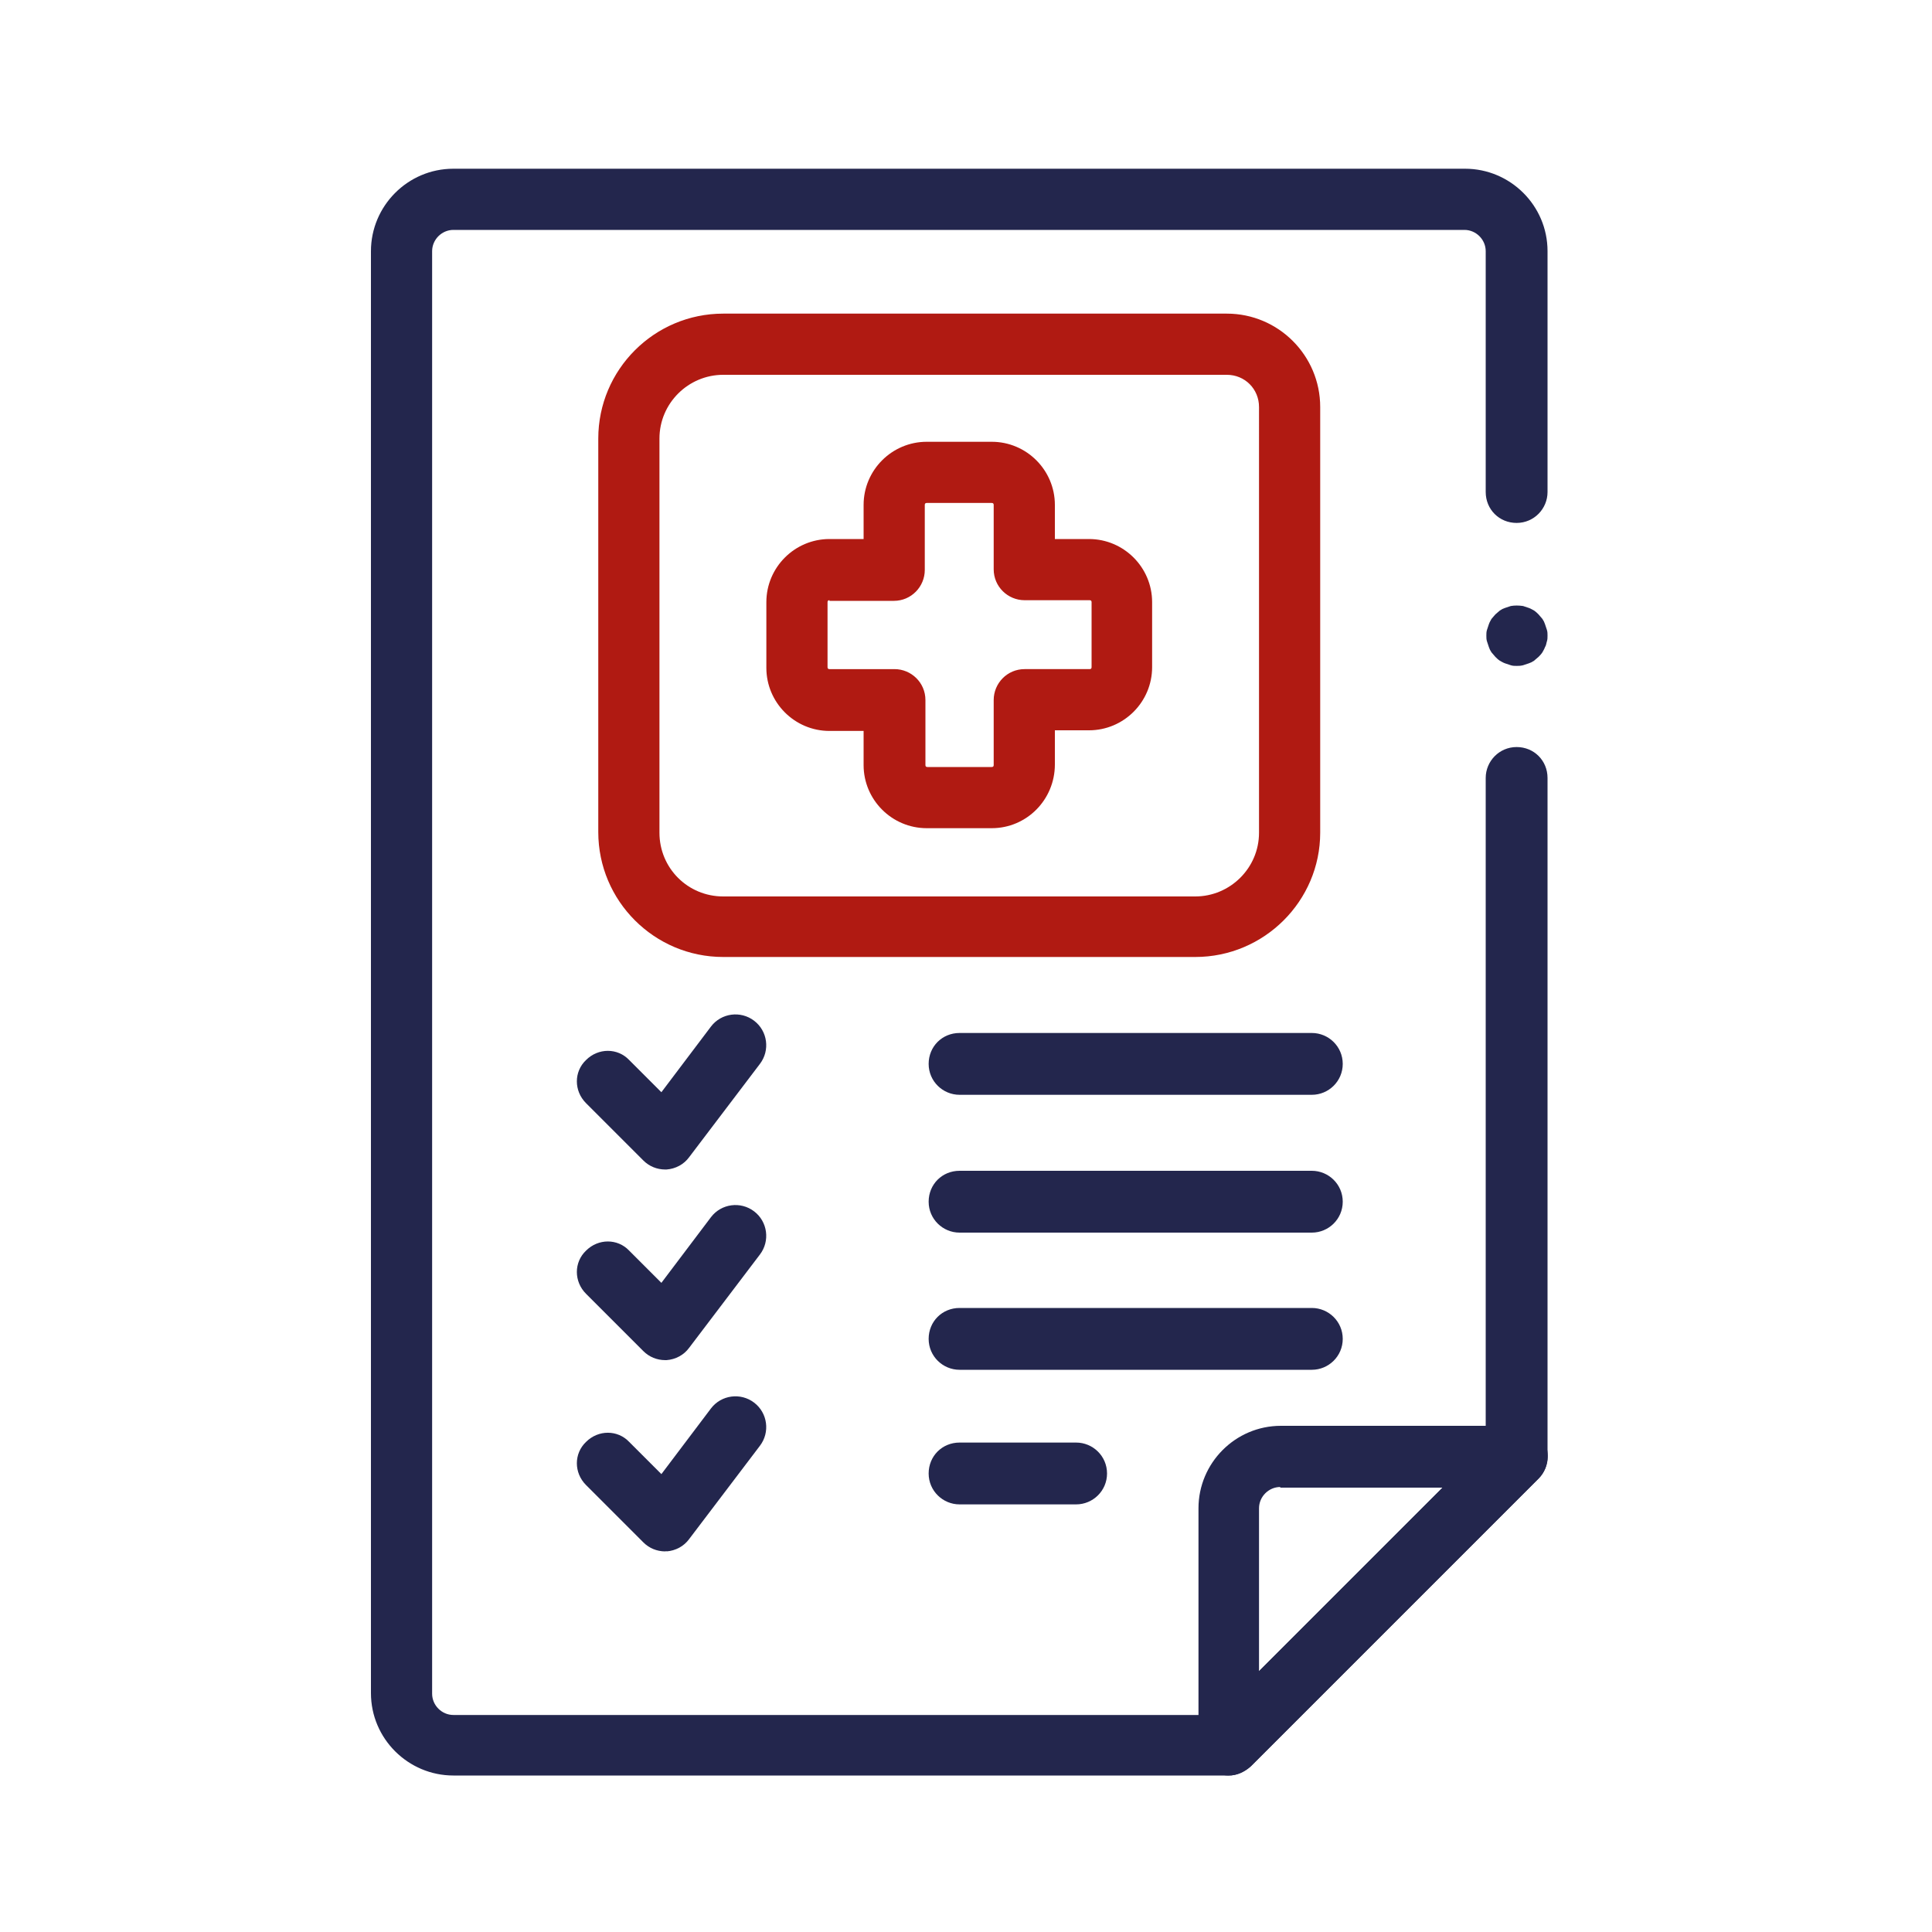
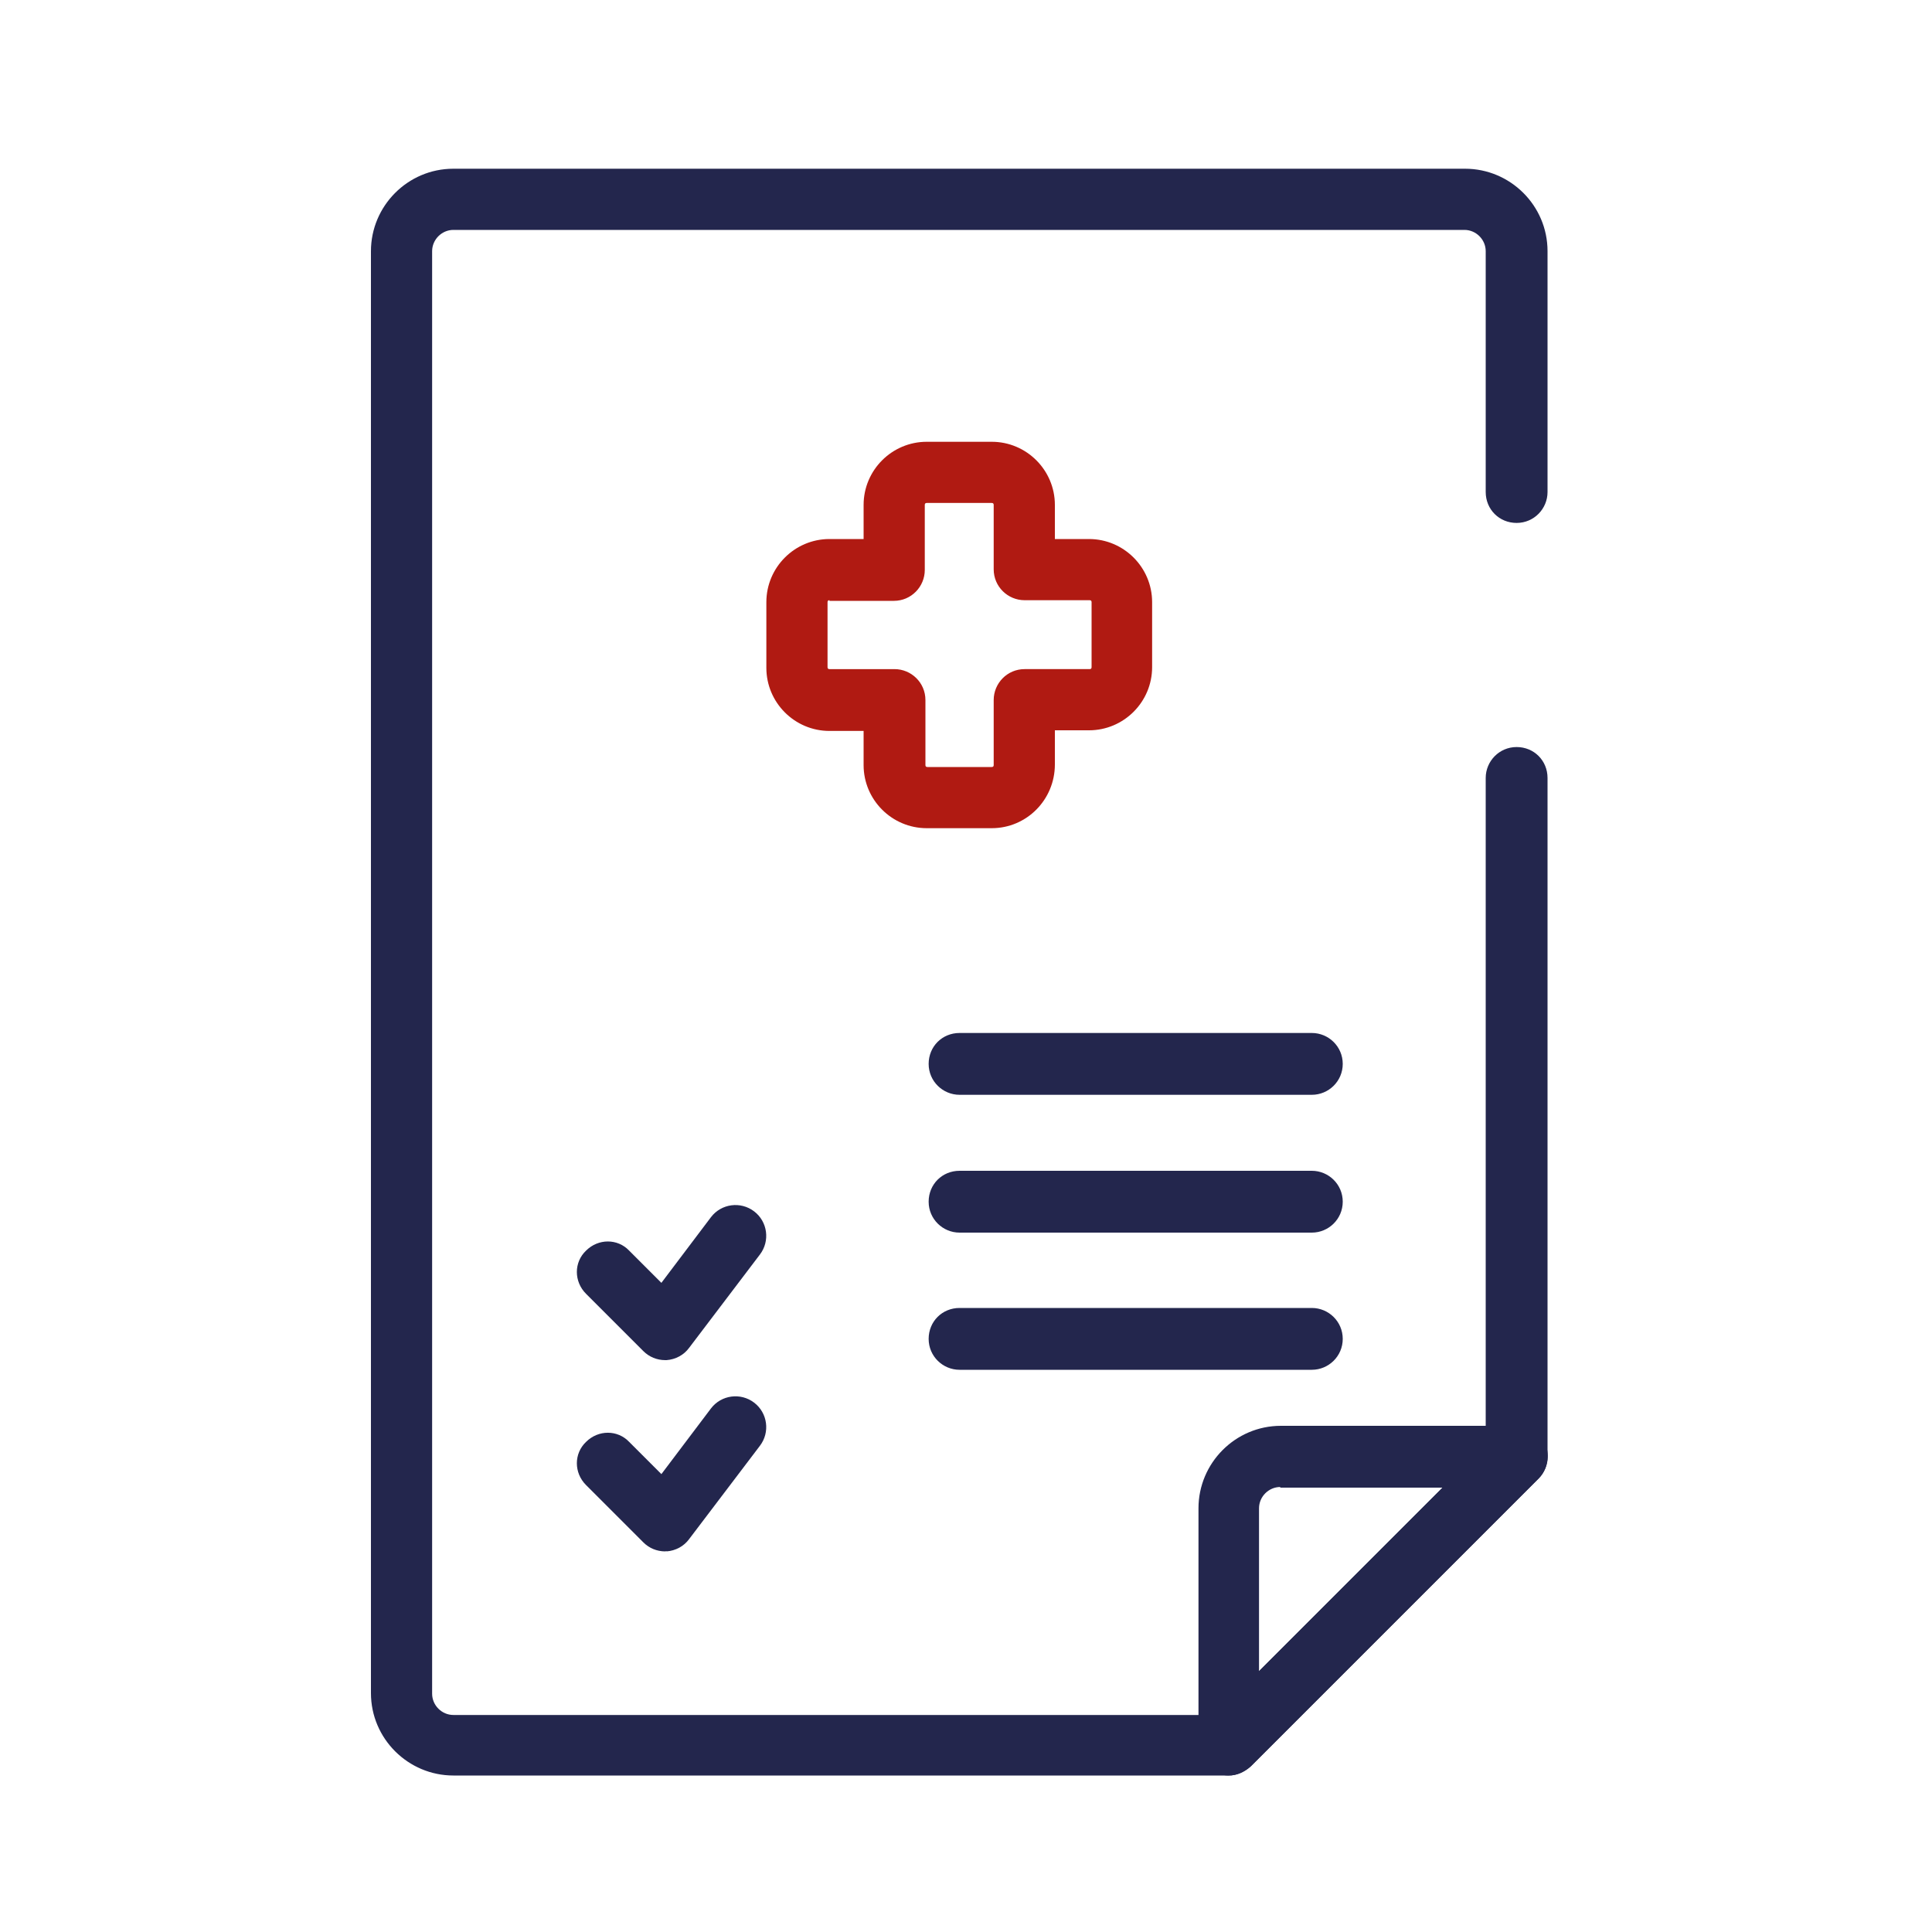
<svg xmlns="http://www.w3.org/2000/svg" version="1.1" id="Layer_1" x="0px" y="0px" width="300px" height="300px" viewBox="0 0 300 300" style="enable-background:new 0 0 300 300;" xml:space="preserve">
  <style type="text/css">
	.st0{fill:none;stroke:#000000;stroke-width:4.103;stroke-linecap:round;stroke-linejoin:round;}
	.st1{fill:none;stroke:#000000;stroke-width:3.933;stroke-linecap:round;stroke-linejoin:round;}
	.st2{fill:none;stroke:#000000;stroke-width:7.545;stroke-miterlimit:22.926;}
	.st3{fill:none;stroke:#000000;stroke-width:7.547;stroke-miterlimit:10.002;}
	.st4{clip-path:url(#SVGID_00000174601691845749454930000016152044603428210573_);}
	.st5{fill:none;stroke:#000000;stroke-width:7.324;stroke-miterlimit:30.568;}
	.st6{fill:none;stroke:#000000;stroke-width:7.324;stroke-miterlimit:3.484;}
	.st7{fill:#23264D;}
	.st8{fill:#B01A12;}
	.st9{fill:none;stroke:#000000;stroke-width:9.547;stroke-linecap:round;stroke-linejoin:round;stroke-miterlimit:10;}
	.st10{fill:none;stroke:#000000;stroke-width:10.163;stroke-linecap:round;stroke-linejoin:round;stroke-miterlimit:10;}
	.st11{fill:none;stroke:#000000;stroke-width:9;stroke-linecap:round;stroke-linejoin:round;stroke-miterlimit:10;}
	.st12{fill:none;stroke:#000000;stroke-width:9.766;stroke-linecap:round;stroke-linejoin:round;stroke-miterlimit:13.333;}
	.st13{fill:#FFFFFF;}
	.st14{clip-path:url(#SVGID_00000170277238763401125110000009282887389031522197_);}
	.st15{clip-path:url(#SVGID_00000029760692806753798350000004213789424975039135_);}
	
		.st16{fill:none;stroke:#000000;stroke-width:9.766;stroke-linecap:round;stroke-linejoin:round;stroke-miterlimit:13.333;stroke-dasharray:9.766,19.531;}
	.st17{fill:none;stroke:#23264D;stroke-width:9;stroke-linecap:round;stroke-linejoin:round;stroke-miterlimit:13.333;}
	.st18{fill:none;stroke:#B01A12;stroke-width:9;stroke-linecap:round;stroke-linejoin:round;stroke-miterlimit:13.333;}
	.st19{fill:none;stroke:#23264D;stroke-width:9.766;stroke-linecap:round;stroke-linejoin:round;stroke-miterlimit:13.333;}
	.st20{fill:none;stroke:#B01A12;stroke-width:9.766;stroke-linecap:round;stroke-linejoin:round;stroke-miterlimit:13.333;}
</style>
  <path class="st7" d="M190.8,275.7H70.4c-7,0-12.8-5.7-12.8-12.8V39c0-7,5.7-12.8,12.8-12.8h157.1c7,0,12.8,5.7,12.8,12.8v37.4  c0,2.6-2.1,4.8-4.8,4.8s-4.8-2.1-4.8-4.8V39c0-1.8-1.5-3.3-3.3-3.3H70.4c-1.8,0-3.3,1.5-3.3,3.3v224c0,1.8,1.5,3.3,3.3,3.3h118.3  l42-42V120.8c0-2.6,2.1-4.8,4.8-4.8s4.8,2.1,4.8,4.8v105.4c0,1.3-0.5,2.5-1.4,3.4l-44.7,44.7C193.2,275.2,192,275.7,190.8,275.7z" />
  <path class="st7" d="M190.8,275.7c-0.6,0-1.2-0.1-1.8-0.4c-1.8-0.7-2.9-2.5-2.9-4.4v-36.7c0-7,5.7-12.8,12.8-12.8h36.7  c1.9,0,3.7,1.2,4.4,2.9c0.7,1.8,0.3,3.8-1,5.2l-44.7,44.7C193.2,275.2,192,275.7,190.8,275.7z M198.8,230.9c-1.8,0-3.3,1.5-3.3,3.3  v25.3l28.5-28.5H198.8z" />
  <path class="st7" d="M203.7,170H149c-2.6,0-4.8-2.1-4.8-4.8s2.1-4.8,4.8-4.8h54.7c2.6,0,4.8,2.1,4.8,4.8S206.3,170,203.7,170z" />
  <path class="st7" d="M203.7,191.4H149c-2.6,0-4.8-2.1-4.8-4.8s2.1-4.8,4.8-4.8h54.7c2.6,0,4.8,2.1,4.8,4.8S206.3,191.4,203.7,191.4z  " />
  <path class="st7" d="M203.7,212.7H149c-2.6,0-4.8-2.1-4.8-4.8s2.1-4.8,4.8-4.8h54.7c2.6,0,4.8,2.1,4.8,4.8S206.3,212.7,203.7,212.7z  " />
-   <path class="st7" d="M167.1,233.6H149c-2.6,0-4.8-2.1-4.8-4.8s2.1-4.8,4.8-4.8h18.1c2.6,0,4.8,2.1,4.8,4.8S169.7,233.6,167.1,233.6z  " />
-   <path class="st8" d="M185.6,148.6h-73.3c-10.7,0-19.4-8.7-19.4-19.4V68.1c0-10.7,8.7-19.4,19.4-19.4h78.2c8,0,14.5,6.5,14.5,14.5  v66.1C205,139.9,196.3,148.6,185.6,148.6z M112.3,58.2c-5.4,0-9.9,4.4-9.9,9.9v61.2c0,5.5,4.4,9.9,9.9,9.9h73.3  c5.4,0,9.9-4.4,9.9-9.9V63.2c0-2.8-2.2-5-5-5H112.3z" />
  <path class="st8" d="M154,128.6h-10.1c-5.4,0-9.8-4.4-9.8-9.8v-5.3h-5.3c-5.4,0-9.8-4.4-9.8-9.8V93.5c0-5.4,4.4-9.8,9.8-9.8h5.3  v-5.3c0-5.4,4.4-9.8,9.8-9.8H154c5.4,0,9.8,4.4,9.8,9.8v5.3h5.3c5.4,0,9.8,4.4,9.8,9.8v10.1c0,5.4-4.4,9.8-9.8,9.8h-5.3v5.3  C163.8,124.2,159.4,128.6,154,128.6z M128.8,93.2c-0.2,0-0.3,0.1-0.3,0.3v10.1c0,0.2,0.1,0.3,0.3,0.3h10.1c2.6,0,4.8,2.1,4.8,4.8  v10.1c0,0.2,0.1,0.3,0.3,0.3H154c0.2,0,0.3-0.1,0.3-0.3v-10.1c0-2.6,2.1-4.8,4.8-4.8h10.1c0.2,0,0.3-0.1,0.3-0.3V93.5  c0-0.2-0.1-0.3-0.3-0.3h-10.1c-2.6,0-4.8-2.1-4.8-4.8V78.4c0-0.2-0.1-0.3-0.3-0.3h-10.1c-0.2,0-0.3,0.1-0.3,0.3v10.1  c0,2.6-2.1,4.8-4.8,4.8H128.8z" />
-   <path class="st7" d="M103.3,181.6c-1.3,0-2.5-0.5-3.4-1.4l-8.9-8.9c-1.9-1.9-1.9-4.9,0-6.7c1.9-1.9,4.9-1.9,6.7,0l5,5l7.7-10.2  c1.6-2.1,4.6-2.5,6.7-0.9c2.1,1.6,2.5,4.6,0.9,6.7l-11,14.5c-0.8,1.1-2.1,1.8-3.5,1.9C103.5,181.6,103.4,181.6,103.3,181.6z" />
  <path class="st7" d="M103.3,211.2c-1.3,0-2.5-0.5-3.4-1.4l-8.9-8.9c-1.9-1.9-1.9-4.9,0-6.7c1.9-1.9,4.9-1.9,6.7,0l5,5l7.7-10.2  c1.6-2.1,4.6-2.5,6.7-0.9c2.1,1.6,2.5,4.6,0.9,6.7l-11,14.5c-0.8,1.1-2.1,1.8-3.5,1.9C103.5,211.2,103.4,211.2,103.3,211.2z" />
  <path class="st7" d="M103.3,240.9c-1.3,0-2.5-0.5-3.4-1.4l-8.9-8.9c-1.9-1.9-1.9-4.9,0-6.7c1.9-1.9,4.9-1.9,6.7,0l5,5l7.7-10.2  c1.6-2.1,4.6-2.5,6.7-0.9c2.1,1.6,2.5,4.6,0.9,6.7l-11,14.5c-0.8,1.1-2.1,1.8-3.5,1.9C103.5,240.8,103.4,240.9,103.3,240.9z" />
-   <path class="st7" d="M235.5,103.4c-0.3,0-0.6,0-0.9-0.1c-0.3-0.1-0.6-0.2-0.9-0.3c-0.3-0.1-0.6-0.3-0.8-0.4  c-0.3-0.2-0.5-0.4-0.7-0.6c-0.2-0.2-0.4-0.5-0.6-0.7c-0.2-0.3-0.3-0.5-0.4-0.8c-0.1-0.3-0.2-0.6-0.3-0.9c-0.1-0.3-0.1-0.6-0.1-0.9  c0-0.3,0-0.6,0.1-0.9c0.1-0.3,0.2-0.6,0.3-0.9c0.1-0.3,0.3-0.6,0.4-0.8c0.2-0.2,0.4-0.5,0.6-0.7c0.2-0.2,0.5-0.4,0.7-0.6  c0.3-0.2,0.5-0.3,0.8-0.4c0.3-0.1,0.6-0.2,0.9-0.3c0.6-0.1,1.2-0.1,1.9,0c0.3,0.1,0.6,0.2,0.9,0.3s0.6,0.3,0.8,0.4  c0.3,0.2,0.5,0.4,0.7,0.6c0.2,0.2,0.4,0.5,0.6,0.7c0.2,0.3,0.3,0.5,0.4,0.8c0.1,0.3,0.2,0.6,0.3,0.9c0.1,0.3,0.1,0.6,0.1,0.9  c0,0.3,0,0.6-0.1,0.9c-0.1,0.3-0.1,0.6-0.3,0.9c-0.1,0.3-0.3,0.6-0.4,0.8c-0.2,0.3-0.4,0.5-0.6,0.7c-0.2,0.2-0.5,0.4-0.7,0.6  c-0.3,0.2-0.5,0.3-0.8,0.4s-0.6,0.2-0.9,0.3C236.1,103.4,235.8,103.4,235.5,103.4z" />
</svg>